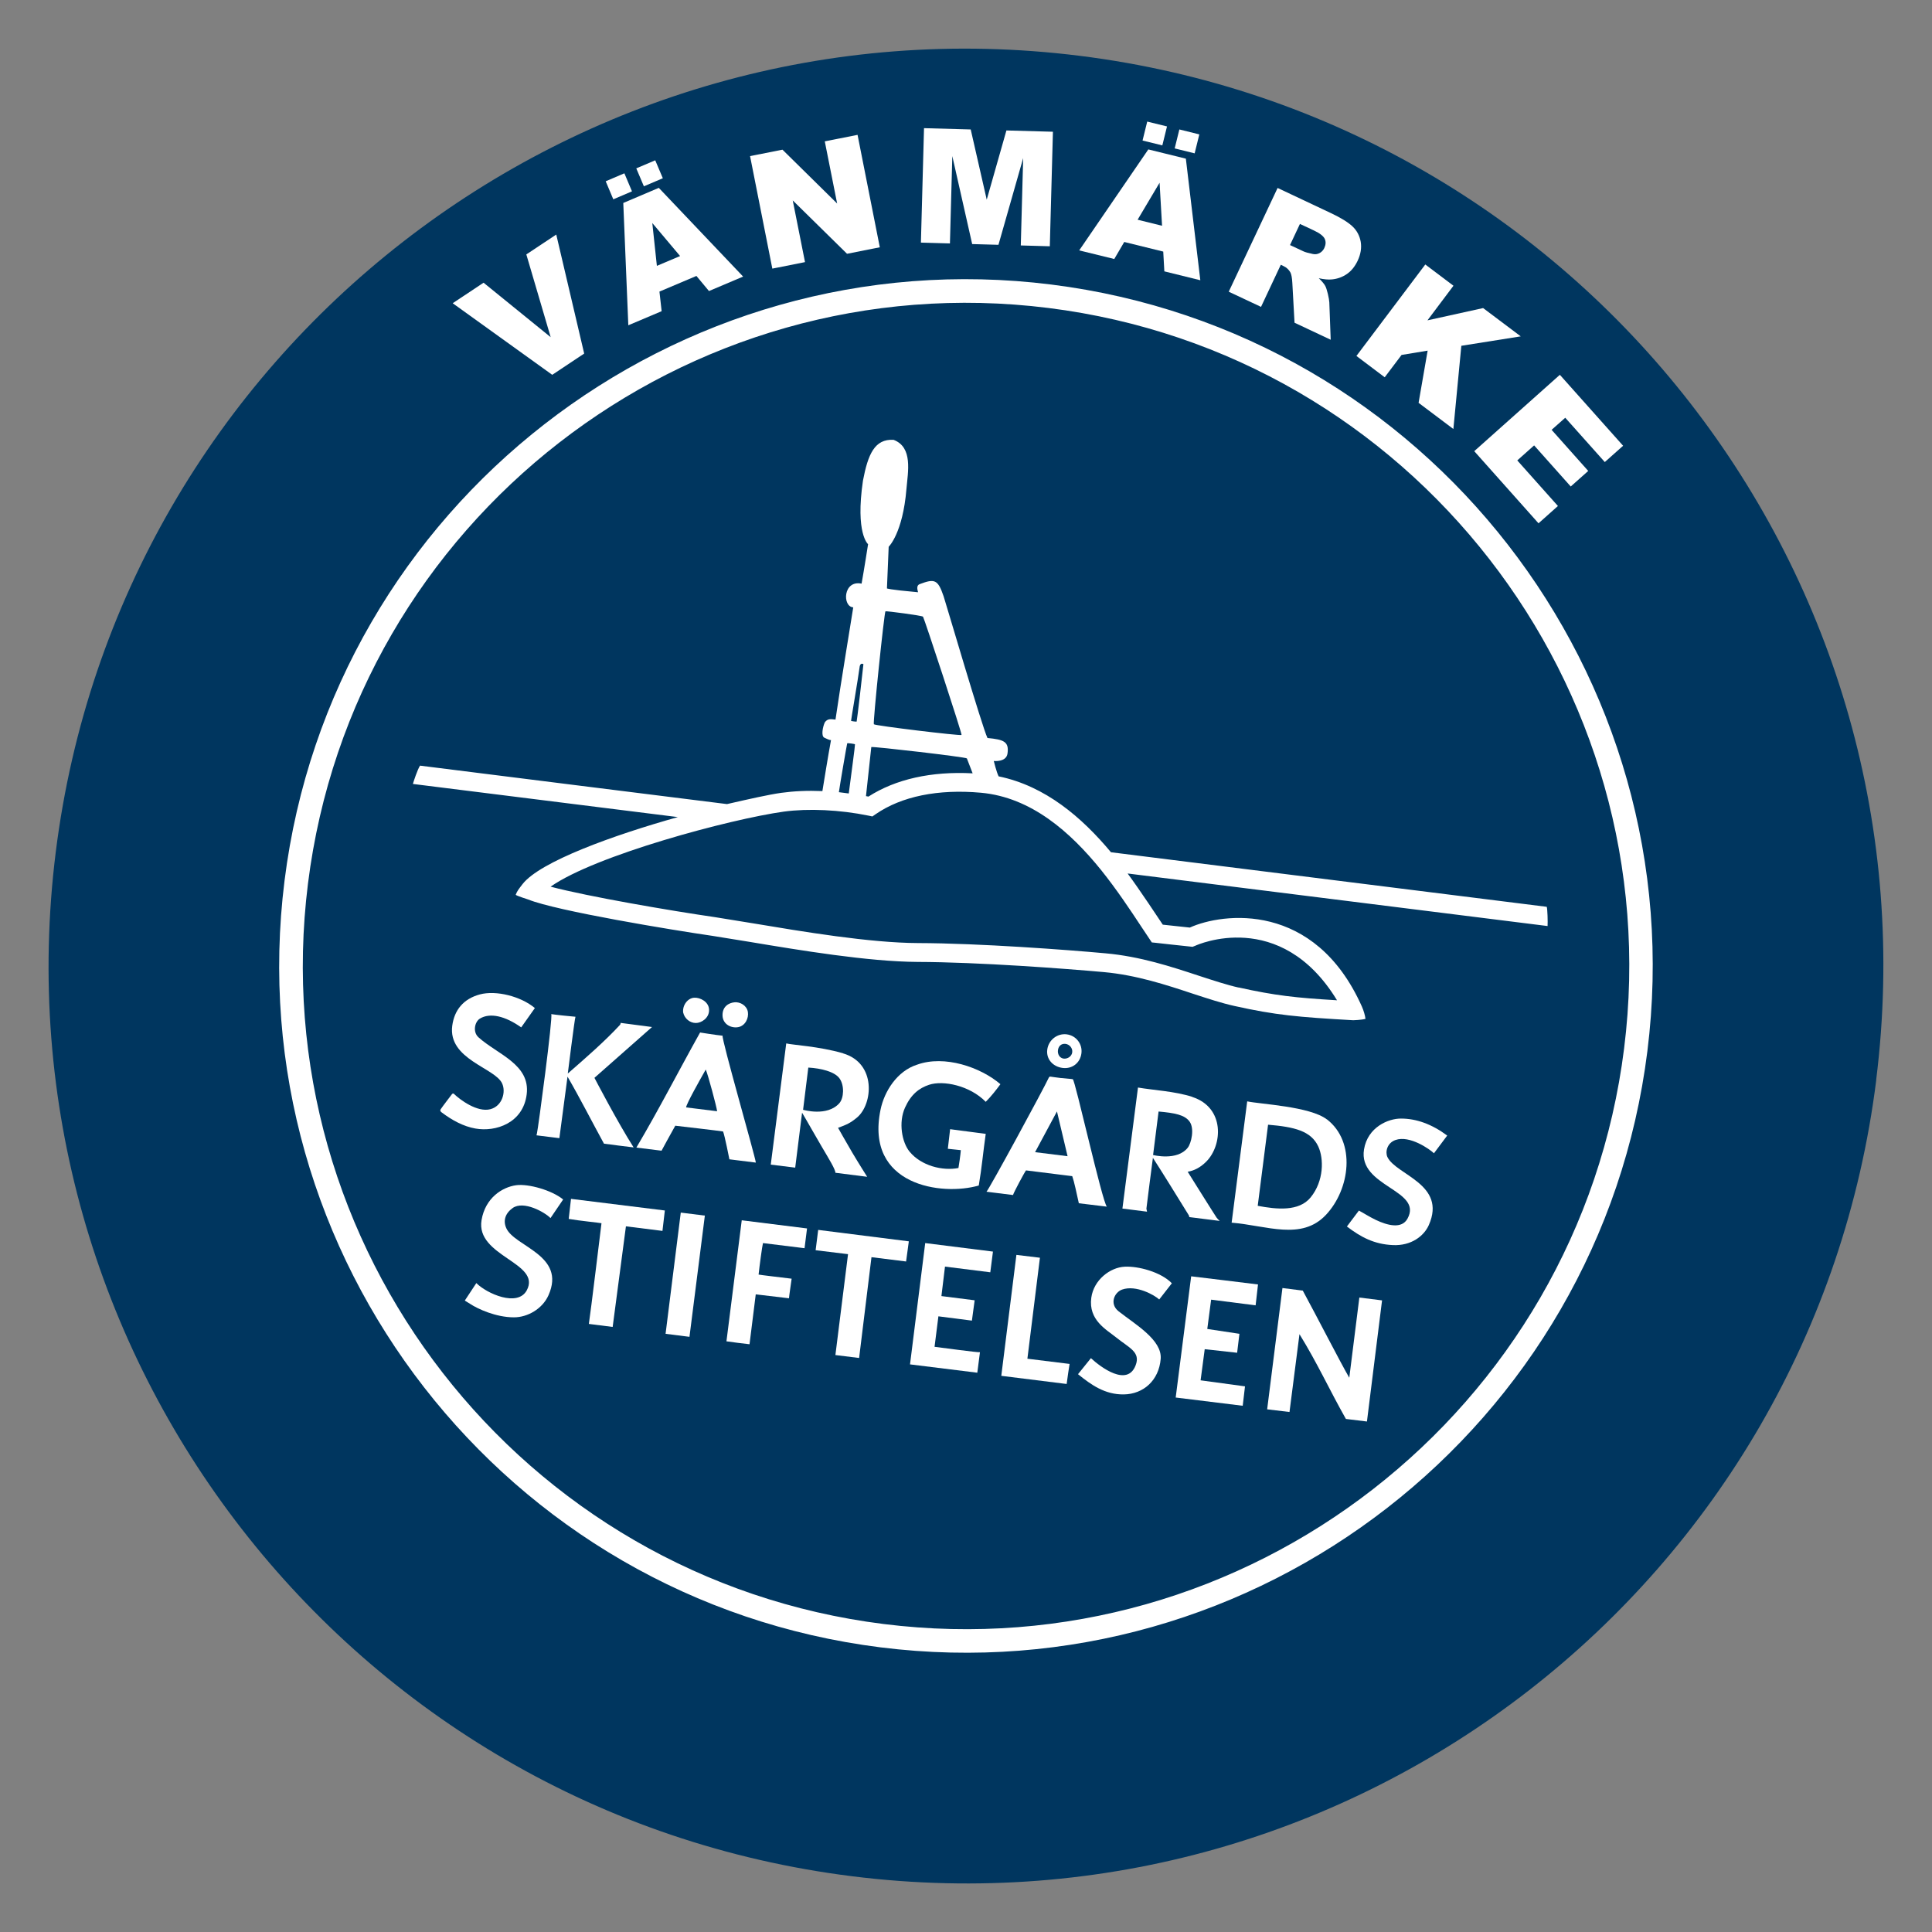
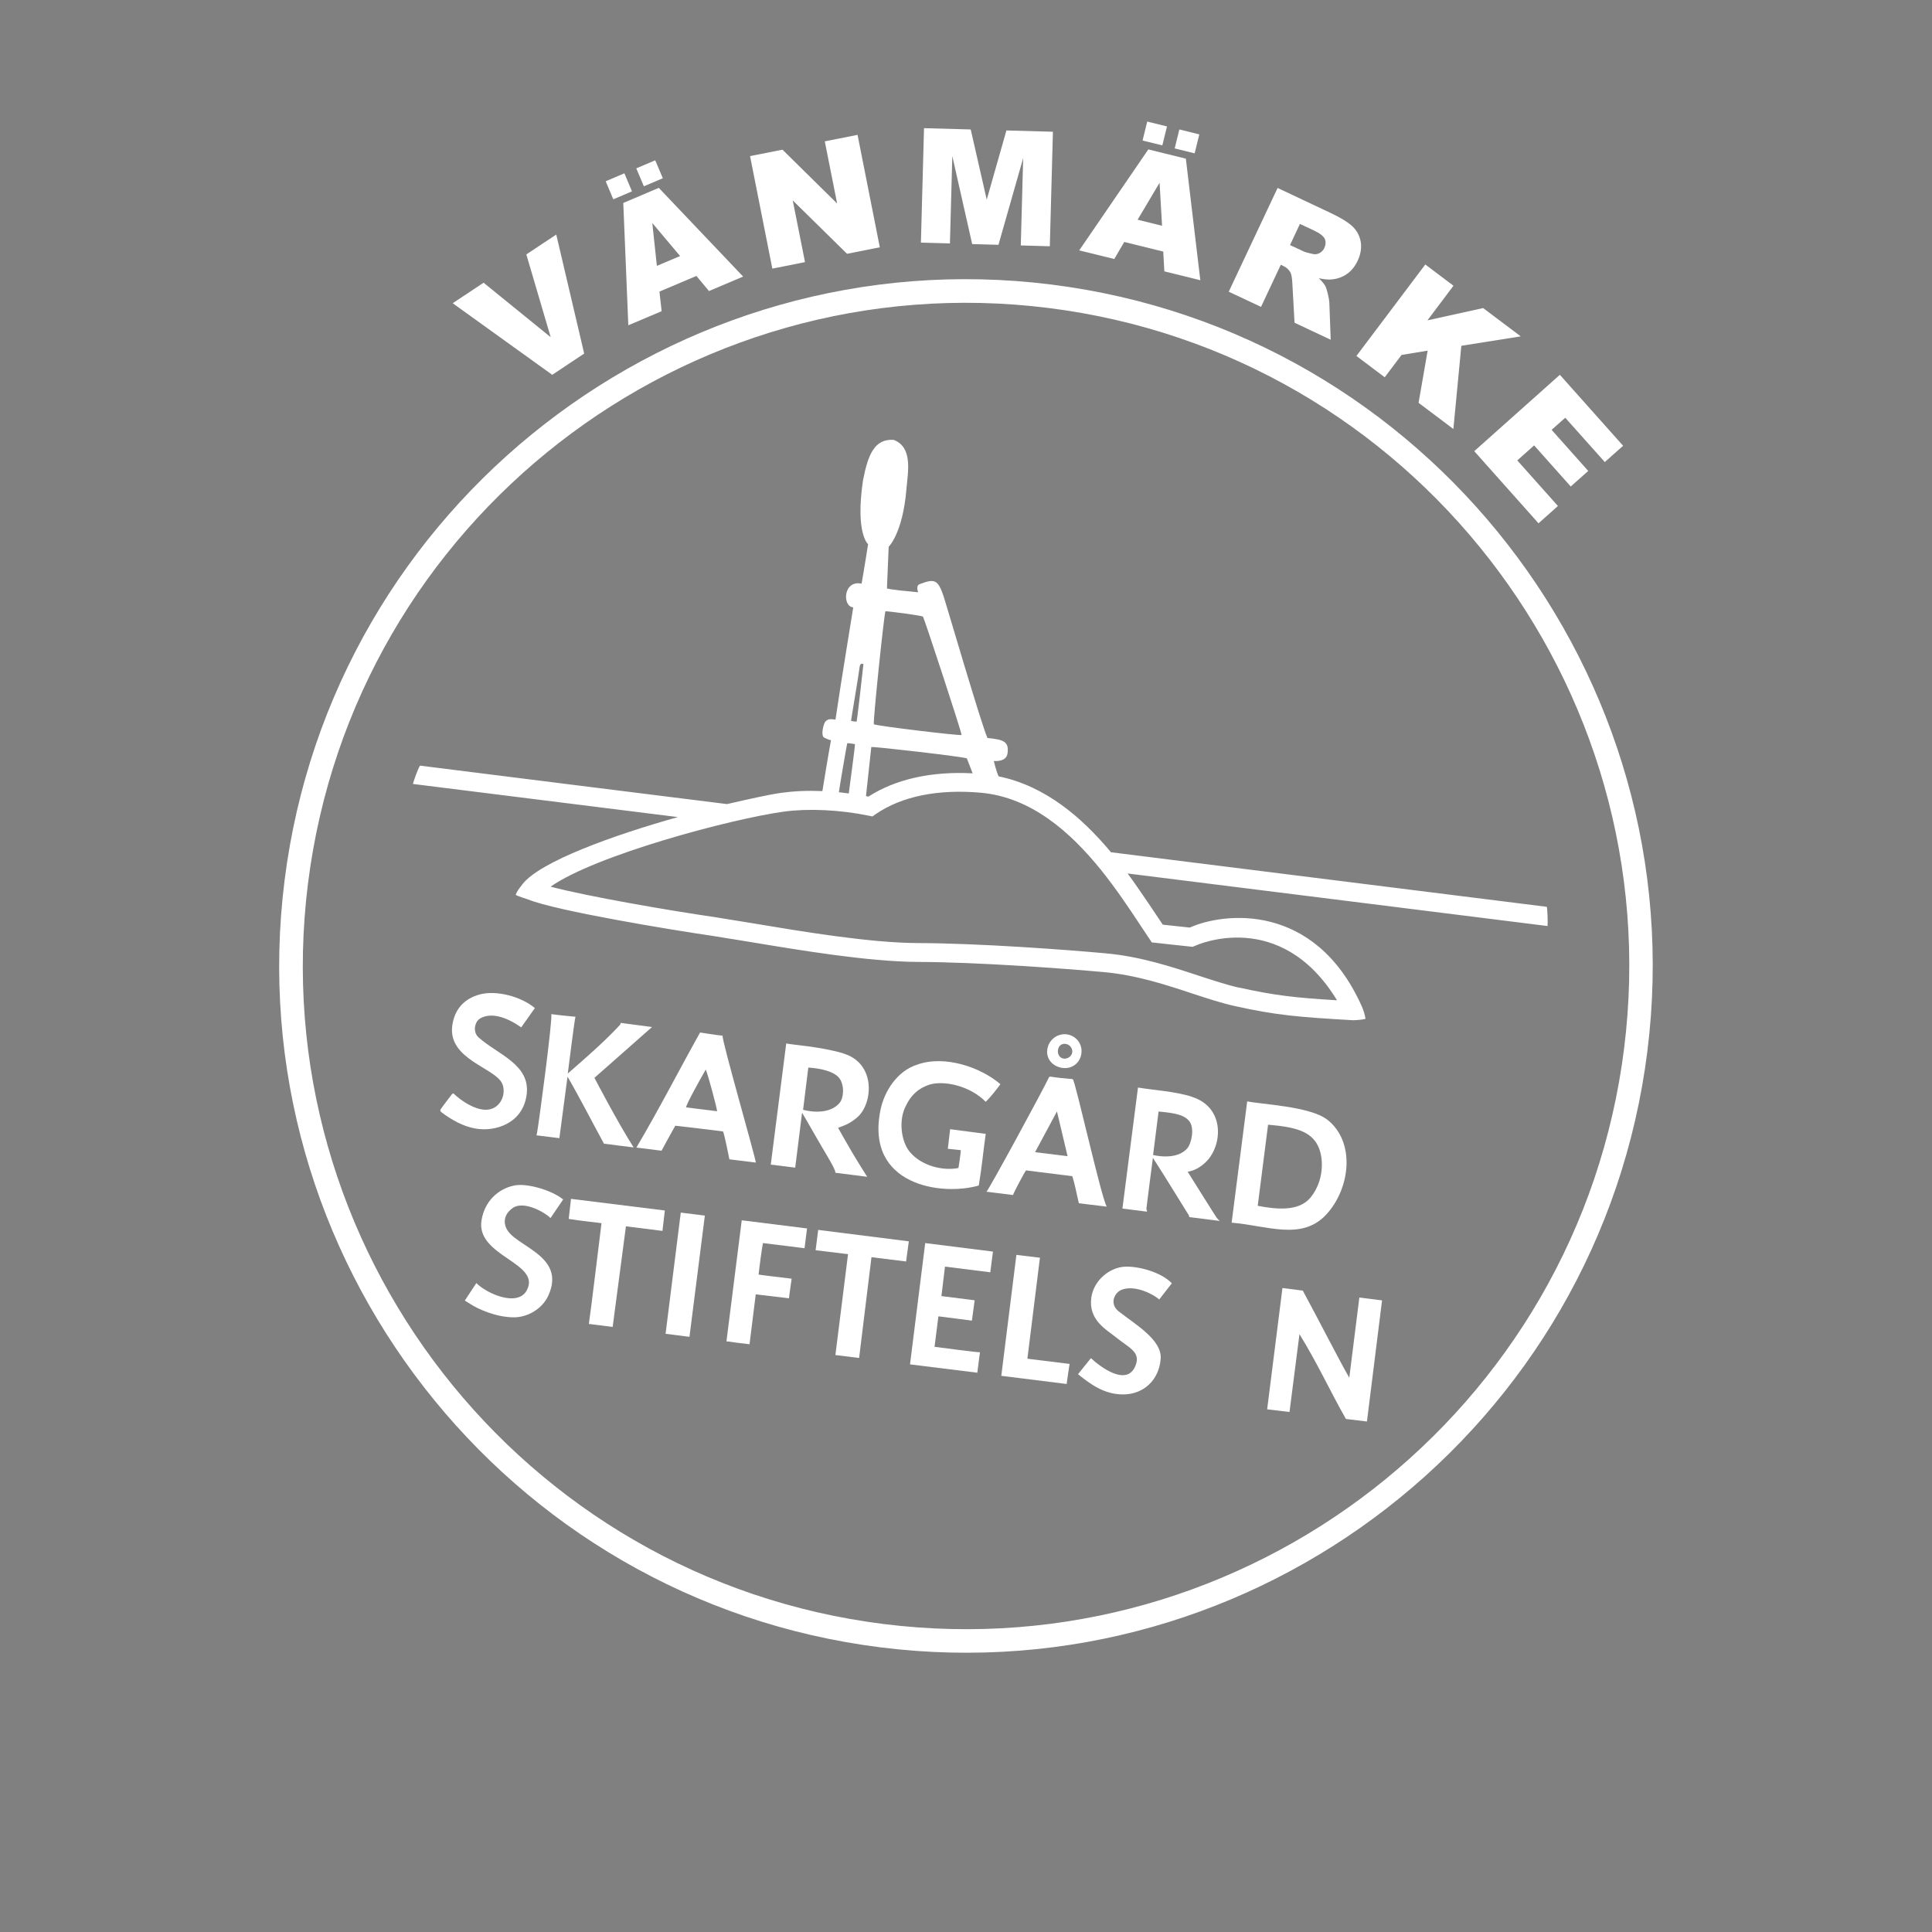
<svg xmlns="http://www.w3.org/2000/svg" id="Lager_1" data-name="Lager 1" version="1.1" viewBox="0 0 211.03 211.03">
  <rect x="0" y="0" width="211.03" height="211.03" fill="#808080" stroke="none" />
  <defs>
    <style>
      .cls-1 {
        fill: #00365f;
      }

      .cls-1, .cls-2 {
        stroke-width: 0px;
      }

      .cls-2 {
        fill: #fff;
      }
    </style>
  </defs>
-   <path class="cls-1" d="M204.94,117.97c-6.88,54.91-56.96,93.85-111.87,86.97C38.16,198.06-.78,147.98,6.09,93.07,12.97,38.16,63.06-.78,117.96,6.1c54.91,6.88,93.85,56.96,86.97,111.87Z" />
  <g>
    <g>
      <path class="cls-2" d="M49.45,33.12l3.37-2.24,7.33,5.95-2.66-9.04,3.27-2.17,3.05,13-3.49,2.32-10.86-7.81Z" />
      <path class="cls-2" d="M66.16,19.8l2.04-.87.83,1.97-2.04.87-.83-1.97ZM76.07,30.14l-4.04,1.71.24,2.14-3.64,1.54-.55-13.36,3.88-1.65,9.21,9.69-3.73,1.58-1.38-1.66ZM69.5,18.39l2.07-.88.83,1.96-2.07.88-.83-1.96ZM74.28,27.96l-3.03-3.6.5,4.68,2.53-1.07Z" />
      <path class="cls-2" d="M81.93,17.05l3.54-.7,5.97,5.88-1.35-6.79,3.58-.71,2.43,12.28-3.58.71-5.93-5.83,1.34,6.74-3.57.71-2.43-12.28Z" />
      <path class="cls-2" d="M100.95,14l5.08.14,1.75,7.67,2.15-7.56,5.08.14-.34,12.51-3.17-.09.26-9.54-2.7,9.47-2.87-.08-2.17-9.61-.26,9.54-3.17-.09.34-12.51Z" />
      <path class="cls-2" d="M127.06,27.48l-4.26-1.05-1.09,1.86-3.83-.94,7.55-11.03,4.1,1.01,1.58,13.28-3.93-.97-.12-2.16ZM125.31,13.28l2.16.53-.51,2.07-2.16-.53.51-2.07ZM126.93,24.66l-.27-4.7-2.4,4.04,2.67.66ZM128.82,14.14l2.18.54-.51,2.07-2.18-.54.51-2.07Z" />
      <path class="cls-2" d="M134.22,31.85l5.33-11.32,5.83,2.75c1.08.51,1.86.99,2.35,1.45.48.45.78,1.02.9,1.68.11.67,0,1.36-.34,2.08-.3.63-.69,1.11-1.17,1.44-.48.33-1.02.53-1.63.59-.38.04-.86,0-1.44-.13.35.34.59.62.71.85.08.15.18.44.28.86.1.42.15.73.16.93l.15,4.08-3.95-1.86-.24-4.34c-.03-.56-.1-.95-.22-1.17-.17-.29-.41-.52-.73-.67l-.31-.15-2.16,4.6-3.51-1.65ZM140.91,26.77l1.48.69c.16.08.49.17,1,.28.25.06.5.03.73-.09.24-.12.41-.31.53-.55.17-.37.19-.7.05-1.01-.14-.3-.53-.61-1.17-.91l-1.54-.72-1.08,2.3Z" />
      <path class="cls-2" d="M155.67,28.88l3.09,2.33-2.84,3.78,6.08-1.34,4.11,3.09-6.49,1.03-.87,9.09-3.8-2.86.99-5.7-2.85.47-1.84,2.44-3.09-2.33,7.53-10Z" />
      <path class="cls-2" d="M170.39,40.95l6.9,7.74-2,1.78-4.32-4.84-1.49,1.32,4,4.49-1.91,1.7-4-4.49-1.84,1.64,4.44,4.98-2.12,1.89-7.02-7.88,9.34-8.33Z" />
    </g>
    <g>
-       <path class="cls-2" d="M77.45,110.3c.03.9-.85,1.45-1.45,1.44-.61,0-1.22-.45-1.38-1.15-.09-.77.48-1.57,1.21-1.61.64-.04,1.6.44,1.62,1.31Z" />
-       <path class="cls-2" d="M81.69,110.53c.11.69-.29,1.51-1.04,1.66-.75.15-1.7-.28-1.73-1.27-.02-.98.68-1.38,1.31-1.44.62-.06,1.34.35,1.46,1.05Z" />
      <path class="cls-2" d="M58.43,110.1l-1.5,2.12c-1.76-1.25-3.41-1.63-4.51-.96-.56.34-.81,1.45-.16,2.04,2.07,1.87,5.68,2.95,5.27,6.23-.39,3.15-3.39,4.13-5.59,3.74-1.33-.23-2.57-.92-3.65-1.73,0,0-.3-.17-.16-.37.26-.39,1.11-1.48,1.24-1.66.1-.12.2-.04.2-.04.69.67,2.56,2.05,3.98,1.69,1.31-.33,1.74-1.89,1.29-2.83-.79-1.7-5.93-2.62-5.44-6.3.23-1.69,1.2-2.92,3.01-3.41,1.78-.48,4.48.21,6,1.48Z" />
-       <path class="cls-2" d="M158.08,124.03l-1.45,1.94c-.47-.45-2.65-1.99-4.2-1.45-.94.33-1.14,1.33-.88,1.87.95,1.96,6.49,2.95,4.52,7.42-.53,1.2-1.92,2.28-3.92,2.19-2.06-.09-3.5-.87-5.03-2.03l1.31-1.74c.5.26,1.1.66,1.85,1.02,1.26.6,2.83,1.02,3.46-.14,1.73-3.15-5.42-3.47-4.75-7.56.4-2.44,2.66-3.38,4.04-3.37,1.68,0,3.37.61,5.04,1.85Z" />
      <path class="cls-2" d="M62.86,111.05c-.1.25-.84,6.21-.84,6.21,1.89-1.65,3.97-3.45,5.68-5.29.1-.11.07-.15.09-.24l3.43.45-6.29,5.55s2.54,4.88,4.28,7.6c-.21-.01-3.24-.41-3.24-.41-1.36-2.49-2.64-5.01-3.98-7.32l-.89,6.72-2.5-.31s.02-.12.05-.21c.13-.53,1.77-12.77,1.56-13.03.51.08,1.96.23,2.66.29Z" />
      <path class="cls-2" d="M144.93,122.26c3.21,2.47,2.54,7.65-.11,10.45-2.67,2.82-6.43,1.16-10.29.84l1.7-13.25c1.41.31,6.84.54,8.7,1.97ZM138.51,122.85l-1.13,8.86c2.06.39,4.5.65,5.78-.92,1.46-1.79,1.45-4.25.83-5.57-.79-1.69-2.6-2.13-5.48-2.37Z" />
      <path class="cls-2" d="M92.09,115.06c3.66,1.08,3.25,5.54,1.54,6.99-.73.62-1.19.81-2.09,1.14,0,0,.91,1.62,1.56,2.72.65,1.1,1.62,2.63,1.62,2.63l-3.47-.44c0-.38-.71-1.52-1.54-2.93-.7-1.18-1.47-2.58-2.1-3.63l-.75,6-2.67-.33,1.69-13.24c.63.17,3.56.31,6.21,1.08ZM88.29,116.61l-.57,4.61s2.64.79,3.97-.73c.48-.55.57-1.93,0-2.71-.54-.73-2.01-1.09-3.39-1.17Z" />
      <path class="cls-2" d="M115.94,117.76c-.6-.07-1.19-.16-1.19-.16,0,0-.12-.03-.18.09-.56,1.22-6.58,12.31-6.82,12.48l2.9.36c.09-.31,1.27-2.51,1.42-2.69l5.05.63c.22.61.47,1.84.72,2.96l3.06.37c-.51-.55-3.47-13.86-3.72-13.92-.18-.04-.69-.06-1.25-.13ZM113.06,125.85l2.39-4.45,1.16,4.89-3.55-.44Z" />
      <path class="cls-2" d="M82.57,126.99c-.11-.02-1.52-.18-2.9-.36,0,0-.51-2.61-.69-3.04-.47-.08-4.95-.6-5.22-.63-.34.58-1.5,2.73-1.5,2.73l-2.75-.34c2.43-4.1,4.58-8.31,6.96-12.57,0,0,1.74.28,2.46.35-.14.35,3.54,13.1,3.63,13.86ZM77.08,116.84c-.69,1.22-2.09,3.7-2.14,4.12l3.39.42c-.04-.43-1-4.02-1.24-4.55Z" />
      <path class="cls-2" d="M116.52,112.98c-1.05-.13-2,.63-2.13,1.68s.64,1.86,1.68,1.99,1.91-.54,2.05-1.58c.14-1.01-.56-1.96-1.61-2.09ZM116.18,115.63c-.44-.06-.68-.48-.62-.93s.38-.73.82-.68.79.46.74.91-.5.75-.94.7Z" />
      <path class="cls-2" d="M130.23,119.82c3.59,1.16,3.31,5.28,1.53,7.06-.67.68-1.38,1-2.03,1.11,0,0,2.99,4.78,3.15,5,.16.21.35.37.35.37l-3.34-.42c.03-.05,0-.1-.04-.2-1.2-1.95-3.16-5.11-3.92-6.27,0,0-.72,5.5-.71,5.55.03.13.07.33.07.33l-2.69-.34,1.7-13.22c1.66.29,4.02.4,5.93,1.02ZM126.55,121.41l-.6,4.75s2.63.68,3.79-.8c.38-.49.76-2.08.19-2.86-.54-.73-1.6-.93-3.38-1.09Z" />
      <path class="cls-2" d="M109.27,118.43c-.41.56-1.03,1.36-1.6,1.92-1.75-1.79-4.66-2.37-6.19-1.86-1.08.36-1.97,1.04-2.63,2.5-.73,1.63-.33,3.79.5,4.8,1.27,1.55,3.6,2.13,5.34,1.79.05-.28.23-1.48.26-1.95l-1.42-.15.25-2.14,3.89.51c-.28,1.95-.43,3.72-.76,5.64-4,1.17-12.45.03-10.73-8.28.41-2,1.81-4.23,4-4.92,2.99-1.08,6.93.28,9.09,2.13Z" />
      <path class="cls-2" d="M61.51,131.02l-1.38,2.03c-.63-.65-2.94-1.94-4.13-1.1-.81.58-1.07,1.38-.7,2.2.9,2.03,6.57,2.94,4.61,7.33-.66,1.49-2.3,2.42-3.78,2.41-1.96,0-3.95-.92-4.78-1.47-.21-.14-.5-.3-.58-.36l1.26-1.91c1.14,1.15,4.51,2.65,5.51.79,1.63-3.03-5.61-3.7-4.94-7.67.41-2.43,2.26-3.6,3.78-3.81,1.36-.18,3.92.56,5.12,1.55Z" />
      <path class="cls-2" d="M88.15,134.19l-.27,2.15-4.54-.56c-.09.34-.37,2.42-.48,3.44.23.05,2.47.31,3.61.45-.05.39-.27,1.84-.29,2.14l-3.63-.43-.68,5.45c-.08,0-2.35-.28-2.52-.32l1.67-13.22,7.12.89Z" />
      <path class="cls-2" d="M72.36,134.45l-3.99-.5-1.45,10.99s-2.52-.32-2.6-.33c.18-1.1,1.35-10.79,1.38-11-.13-.04-2.45-.27-3.58-.47l.25-2.19,10.25,1.27-.26,2.23Z" />
      <polygon class="cls-2" points="75.31 146.02 72.7 145.69 74.36 132.45 76.99 132.78 75.31 146.02" />
      <path class="cls-2" d="M108.16,138.97l-4.94-.62-.39,3.22,3.63.46-.3,2.22-3.66-.47-.42,3.33c.52.06,4.84.65,4.96.59l-.29,2.24-7.35-.91,1.66-13.25,7.4.93-.29,2.25Z" />
      <path class="cls-2" d="M98.97,137.79l-3.78-.47-1.35,11.01-2.59-.32,1.38-11.02-3.54-.43c.04-.29.24-1.96.28-2.22l9.9,1.25-.3,2.21Z" />
      <path class="cls-2" d="M112.21,148.41l4.62.57c-.08.48-.23,1.49-.32,2.19l-7.14-.89,1.65-13.21,2.57.31-1.37,11.04Z" />
-       <path class="cls-2" d="M137.15,142.58l-4.86-.62-.42,3.2,3.51.53-.25,2.07-3.54-.39-.45,3.4,4.85.66-.25,2.12-7.32-.9,1.69-13.24c2.27.28,4.93.59,7.3.89l-.26,2.28Z" />
      <path class="cls-2" d="M142.29,140.95c1.74,3.21,4.06,7.76,5.09,9.54l1.1-8.76,2.48.31-1.65,13.23c-.24-.03-2.19-.27-2.3-.28-1.82-3.22-3.1-6.07-5.07-9.26l-1.09,8.5-2.44-.29,1.67-13.25,2.21.28Z" />
      <path class="cls-2" d="M128,140.17l-1.38,1.77c-.47-.45-2.52-1.63-4.06-1.08-.85.31-1.4,1.56-.38,2.37,1.77,1.4,4.77,3.11,4.6,5.2-.19,2.33-1.87,3.85-4.03,3.88-2.06.03-3.57-1.05-5-2.21l1.41-1.75c1.08,1,3.97,3.16,4.88.79.57-1.46-.69-1.9-2.12-3.05-1.06-.86-3.05-1.89-2.72-4.34.27-1.96,2.06-3.31,3.64-3.39,1.47-.08,3.96.57,5.16,1.81Z" />
      <path class="cls-2" d="M31.08,96.19c-5.14,41.05,24.07,78.61,65.11,83.75,41.04,5.14,78.61-24.07,83.75-65.11,5.14-41.04-24.07-78.61-65.11-83.75-41.04-5.14-78.61,24.07-83.75,65.11ZM33.64,96.51c4.96-39.63,41.24-67.83,80.88-62.87,39.63,4.96,67.84,41.24,62.88,80.87s-41.25,67.84-80.88,62.88c-39.63-4.96-67.84-41.24-62.88-80.88Z" />
      <path class="cls-2" d="M129.99,101.32c-.46-.05-2.56-.27-2.98-.32-.25-.38-2.62-3.95-3.84-5.59,0,0,45.84,5.73,45.87,5.74.03-.43-.01-1.87-.09-2.1l-47.6-5.96c-3.16-3.79-7.16-7.24-12.27-8.29-.24-.48-.53-1.68-.53-1.68,0,0,1.37.16,1.5-.82.18-1.28-.39-1.52-2.19-1.69-.6-1.26-4.54-14.73-4.79-15.48-.63-1.84-.97-1.95-2.63-1.32-.32.13-.27.51-.16.88-3.33-.3-3.4-.42-3.4-.42l.19-4.55s1.54-1.46,1.94-6.31c.16-1.88.73-4.56-1.41-5.37-2.07-.11-2.79,1.58-3.34,4.46-.85,5.79.56,6.94.56,6.94,0,0-.44,2.82-.71,4.31-2.03-.42-2.12,2.52-.91,2.59-.08.56-1.39,8.45-1.94,12.26-.58-.07-.86-.1-1.16.29-.23.48-.44,1.53-.05,1.69.21.09.5.26.72.26-.32,1.74-.72,4.22-.94,5.57-1.64-.07-3.1,0-4.49.19-1.36.19-3.53.68-5.93,1.23,0,0-33.45-4.18-33.53-4.2-.29.45-.7,1.72-.78,2l28.94,3.62c-7.02,1.97-15.06,4.86-16.97,7.33-.41.54-.58.73-.74,1.16.1.11,1.36.51,1.36.51,3.11,1.26,15.83,3.35,20.11,3.97l4.08.66c5.46.91,12.94,2.16,18.36,2.19,6.69.02,16.21.74,20.32,1.11,3.56.32,6.84,1.4,9.73,2.36,1.62.53,3.14,1.03,4.54,1.34,4.55,1.01,6.9,1.21,12.98,1.56,0,0,.86-.02,1.34-.15-.04-.37-.2-.91-.39-1.34-5.16-11.57-15.24-10.24-18.78-8.64ZM106.24,84.47c-4.52-.24-8.42.64-11.38,2.54-.09-.02-.18-.03-.27-.05l.58-5.36c.26-.08,10.33,1.09,10.44,1.24l.63,1.63ZM96.71,66.77c.12-.04,3.99.46,4.11.59.12.14,4.3,12.85,4.21,12.92-.16.11-9.46-1.01-9.58-1.17-.12-.15,1.14-12.3,1.27-12.35ZM93.91,72.76c.11-.42.4-.21.4-.21-.07.77-.71,6.25-.74,6.27-.03.02-.58-.05-.61-.08-.02-.03.75-4.48.95-5.98ZM92.54,81.19c.06-.04.81.06.85.11.03.04-.45,3.58-.68,5.37-.2-.03-.87-.12-1.08-.14.08-.63.88-5.29.91-5.34ZM135.29,107.87c-1.29-.29-2.77-.78-4.34-1.29-3-.99-6.4-2.11-10.19-2.45-4.13-.38-13.73-1.1-20.5-1.12-5.26-.02-12.64-1.26-18.03-2.16l-4.13-.67c-4.83-.7-13.83-2.24-17.96-3.33,4.88-3.43,19.6-7.38,25.49-8.2,2.66-.36,6.11-.2,9.23.44l.43.09.36-.25c2.83-1.95,6.81-2.76,11.5-2.34,5.5.5,9.78,4.31,13.11,8.43h0s0,0,0,0c1.71,2.13,3.17,4.33,4.41,6.21l1.14,1.71.4.04,1.71.19,2.34.25.33-.13c.1-.05,9.25-4.2,15.45,5.97-4.5-.27-6.75-.51-10.75-1.4Z" />
    </g>
  </g>
</svg>